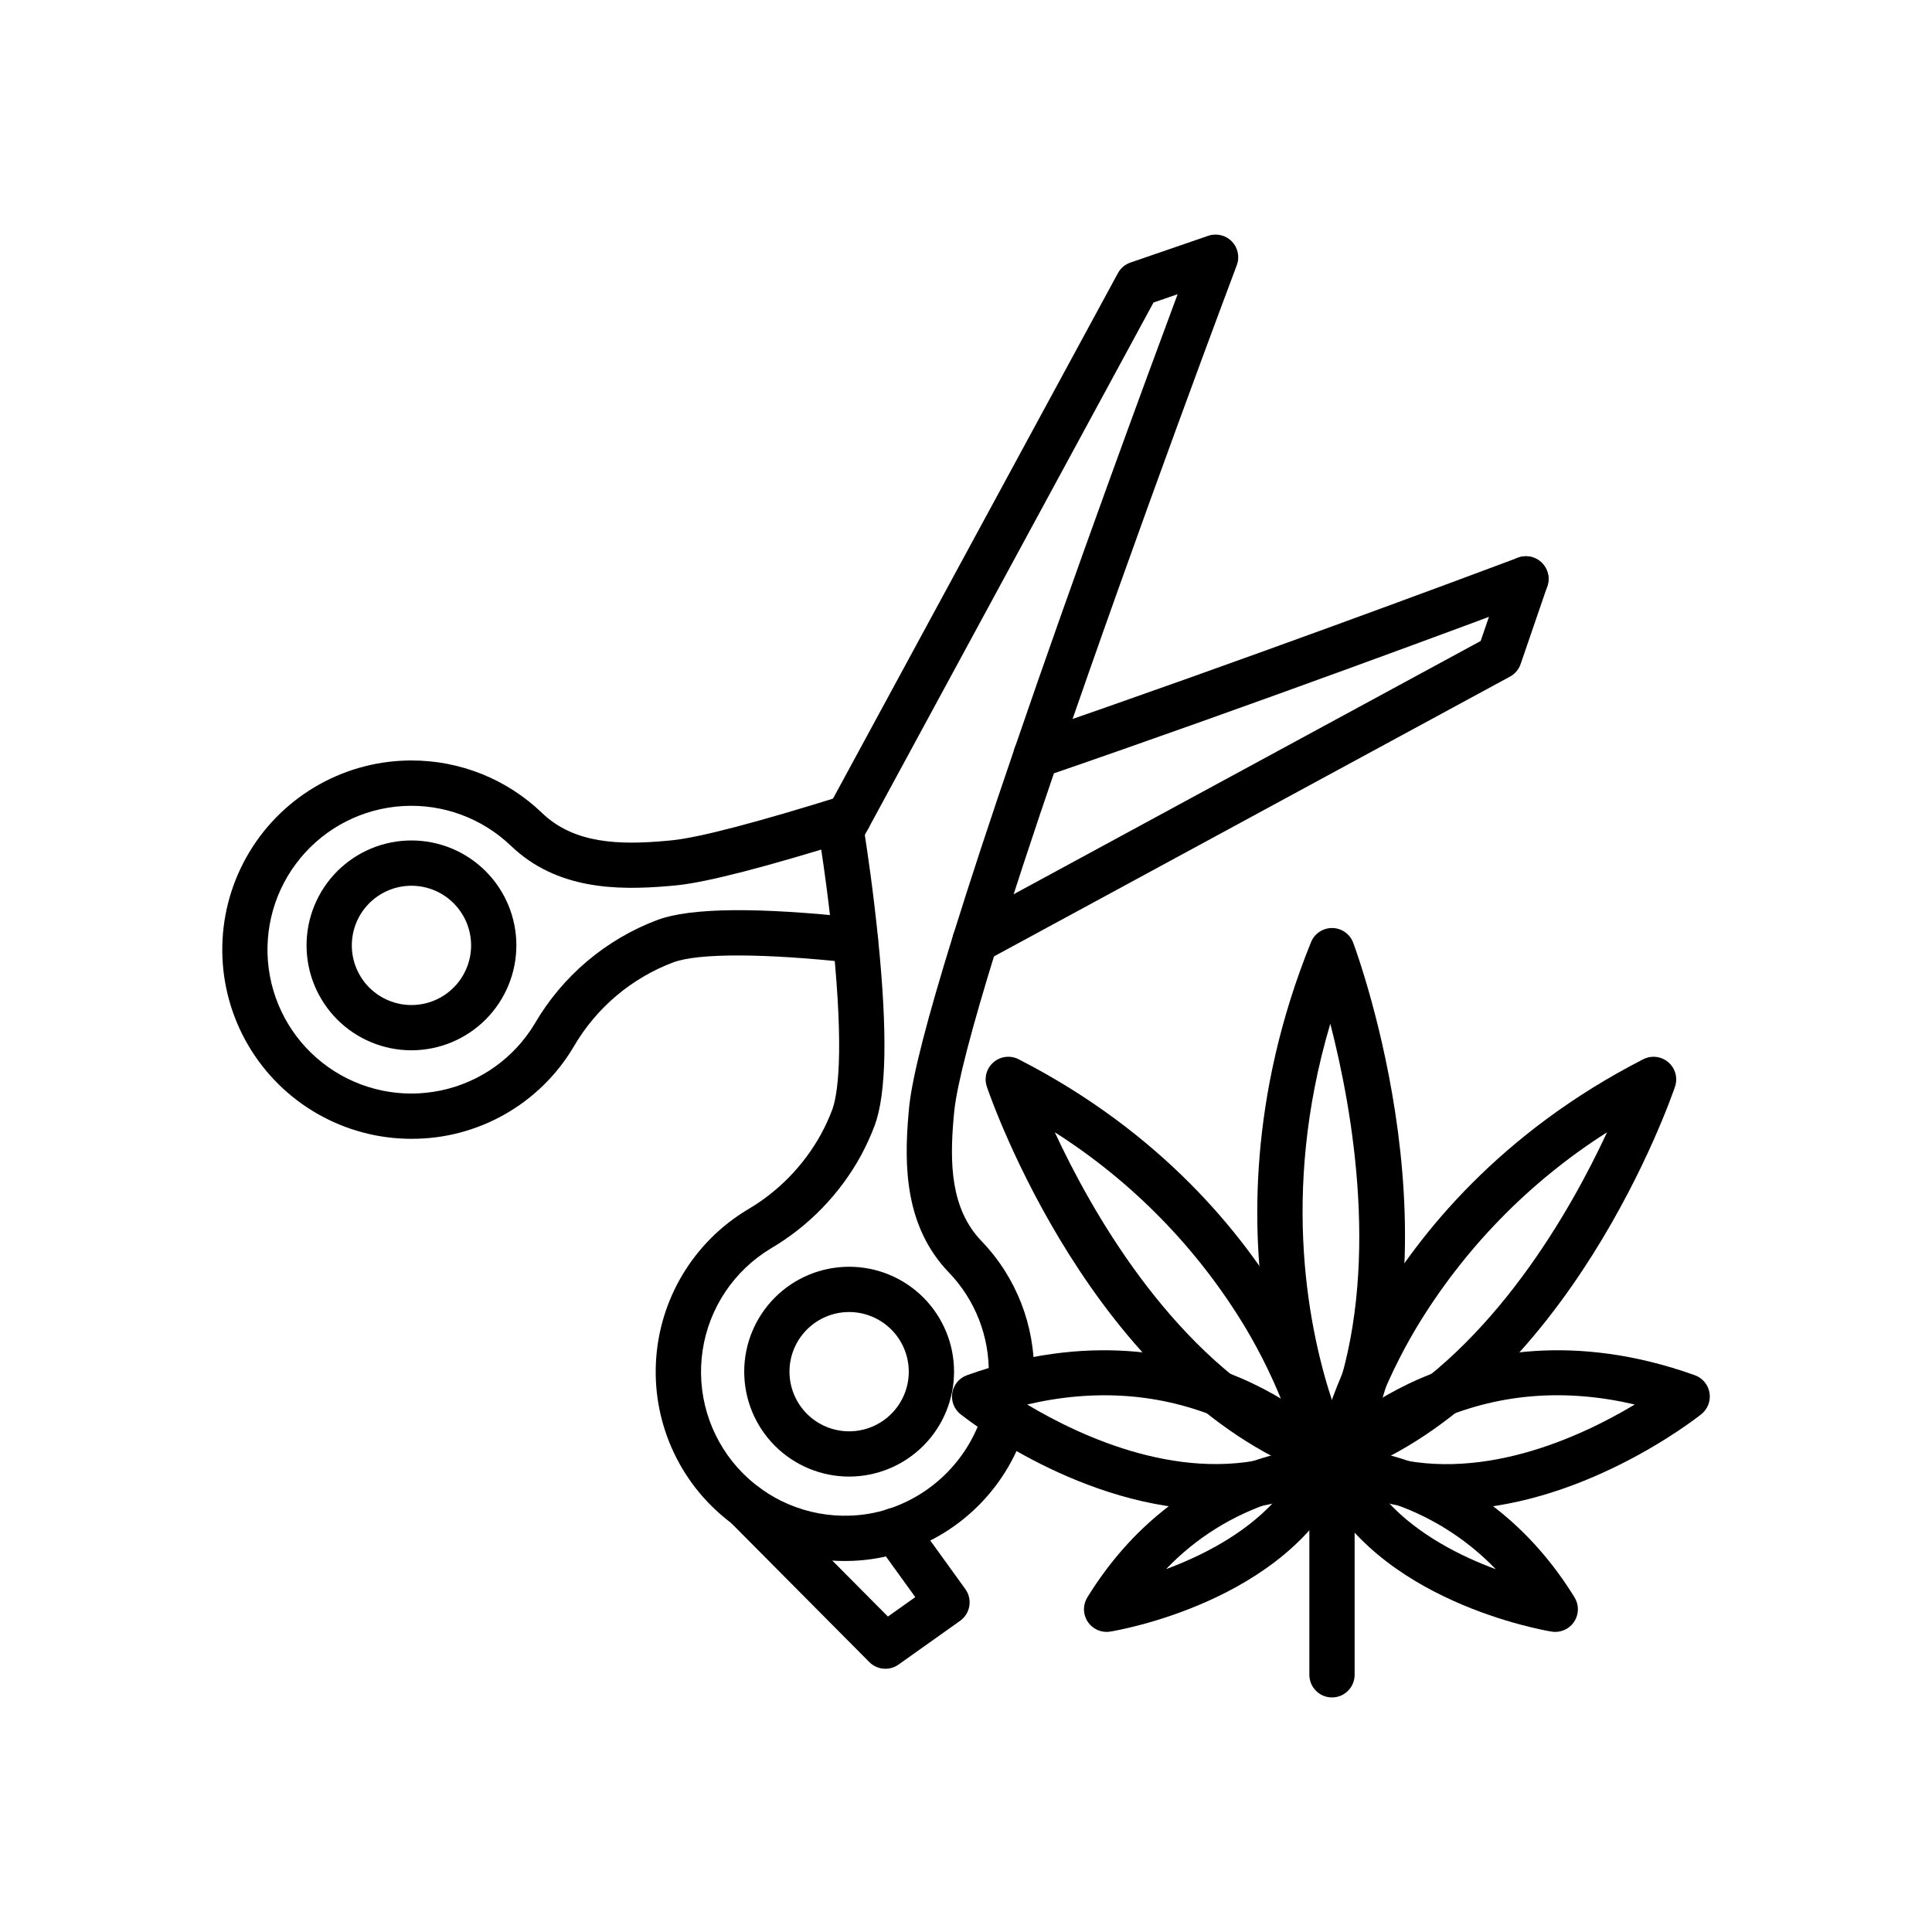
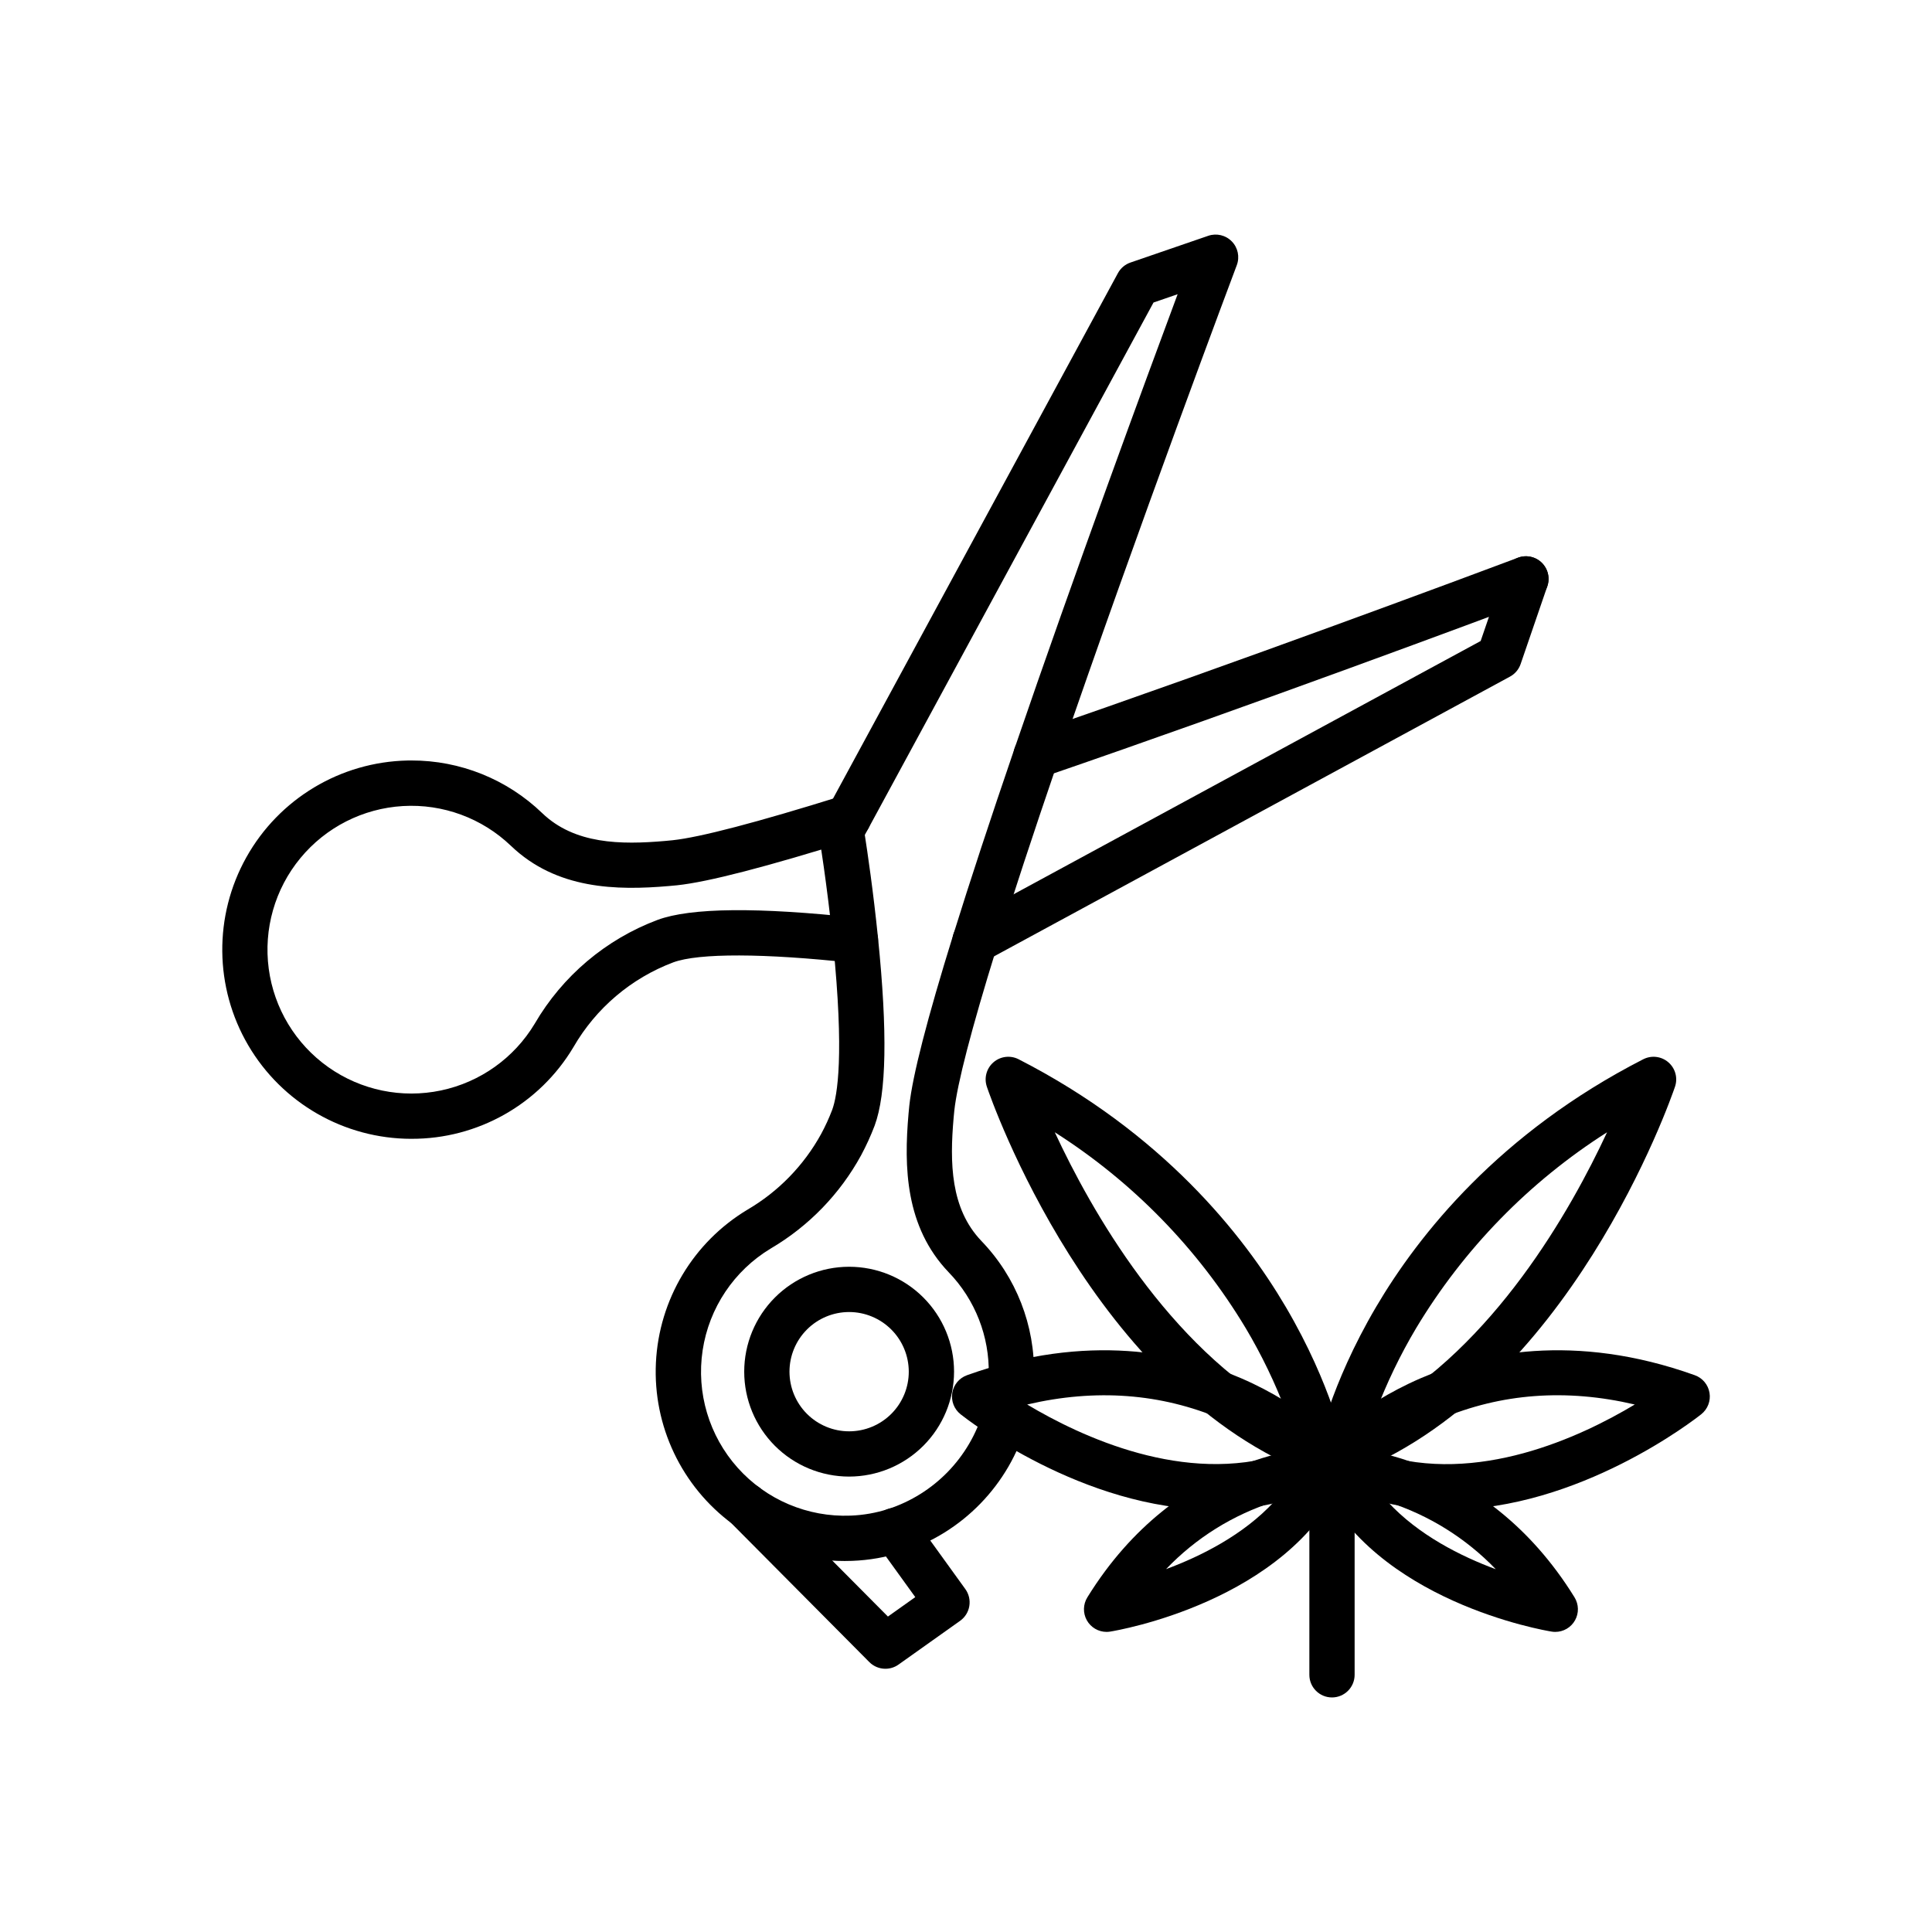
<svg xmlns="http://www.w3.org/2000/svg" fill="#000000" width="800px" height="800px" version="1.1" viewBox="144 144 512 512">
  <g>
-     <path d="m496.99 537.14h-0.02c-2.207-0.008-4.231-1.227-5.269-3.172-0.336-0.633-8.305-15.75-12.309-40.645-3.672-22.828-4.566-58.641 12.039-99.637 0.918-2.266 3.117-3.746 5.559-3.75h0.09c2.473 0.035 4.672 1.586 5.535 3.906 1.258 3.375 30.465 83.406-0.348 140.16-1.051 1.934-3.074 3.137-5.277 3.137zm-0.445-121.84c-13.488 45.363-5.441 82.305 0.711 100.59 12.723-35.125 5.262-77.418-0.711-100.59z" />
    <path d="m498.91 535.37c-1.789 0.004-3.488-0.797-4.625-2.176-1.141-1.379-1.605-3.195-1.27-4.953 0.133-0.684 3.356-16.973 15.664-37.895 11.285-19.18 32.723-46.137 70.797-65.633l0.004 0.004c2.172-1.113 4.805-0.797 6.652 0.801 1.852 1.598 2.547 4.152 1.762 6.469-1.121 3.297-28.121 81.047-86.887 103.01-0.672 0.25-1.383 0.379-2.098 0.375zm70.984-91.312-0.004 0.004c-20.664 13.145-37.988 30.918-50.598 51.91-4.231 7.109-7.828 14.578-10.746 22.316 31.348-17.562 51.664-53.414 61.344-74.23z" />
    <path d="m527.46 544.1c-11.09 0.082-22.031-2.539-31.883-7.637-1.648-0.859-2.805-2.434-3.137-4.262-0.328-1.832 0.211-3.711 1.461-5.086 0.387-0.426 9.664-10.539 26.559-17.852 15.496-6.707 40.684-12.289 72.688-0.816h-0.004c2.051 0.734 3.539 2.519 3.894 4.668 0.355 2.148-0.48 4.316-2.184 5.672-1.656 1.32-32.336 25.312-67.395 25.312zm-17.906-14.77c25.91 8.293 53.309-4.492 67.676-13.121-18.164-4.258-35.445-2.973-51.508 3.844v0.004c-5.742 2.438-11.168 5.551-16.168 9.273z" />
    <path d="m556.16 576.47c-0.32 0-0.641-0.027-0.961-0.078-1.906-0.309-46.887-7.941-61.742-40.387-0.848-1.855-0.695-4.019 0.406-5.738 1.105-1.719 3.008-2.758 5.051-2.758h0.078c1.551 0.02 38.273 0.934 62.277 39.809h-0.004c1.145 1.852 1.195 4.176 0.137 6.074-1.059 1.902-3.066 3.078-5.242 3.078zm-44.352-34.434c8.117 8.785 19.34 14.395 28.582 17.82v-0.004c-7.902-8.215-17.723-14.34-28.582-17.816z" />
    <path d="m494.51 535.37c-0.719 0-1.43-0.125-2.102-0.379-58.766-21.961-85.766-99.707-86.887-103.01h0.004c-0.785-2.312-0.09-4.871 1.758-6.465 1.848-1.598 4.481-1.914 6.656-0.805 38.074 19.496 59.516 46.453 70.801 65.633 12.309 20.922 15.531 37.211 15.664 37.895h-0.004c0.34 1.758-0.125 3.574-1.266 4.953-1.141 1.379-2.836 2.176-4.625 2.176zm-70.984-91.312c9.68 20.816 29.996 56.668 61.344 74.227v0.004c-2.918-7.742-6.512-15.207-10.742-22.316-12.613-20.996-29.938-38.77-50.602-51.914z" />
    <path d="m465.95 544.1c-35.062 0-65.738-23.992-67.395-25.309l-0.004-0.004c-1.703-1.352-2.535-3.523-2.184-5.672 0.355-2.144 1.848-3.934 3.894-4.668 32-11.477 57.188-5.891 72.688 0.816 16.895 7.309 26.172 17.422 26.559 17.852 1.246 1.379 1.785 3.258 1.457 5.086-0.328 1.832-1.488 3.406-3.137 4.262-9.848 5.098-20.789 7.719-31.879 7.637zm-49.742-27.891c14.391 8.609 41.805 21.371 67.645 13.125-5-3.727-10.43-6.84-16.168-9.273-16.051-6.812-33.32-8.098-51.477-3.852z" />
    <path d="m437.26 576.47c-2.176 0-4.18-1.18-5.242-3.078-1.059-1.902-1.004-4.227 0.141-6.078 24-38.875 60.723-39.789 62.277-39.809h0.078l-0.004 0.004c2.043-0.004 3.945 1.039 5.047 2.758 1.105 1.719 1.258 3.879 0.406 5.738-14.855 32.445-59.836 40.078-61.742 40.383-0.316 0.055-0.637 0.078-0.961 0.082zm44.402-34.504h0.004c-10.898 3.457-20.75 9.602-28.645 17.867 9.266-3.438 20.523-9.07 28.641-17.871z" />
    <path d="m496.99 593.84c-3.312 0-5.996-2.688-5.996-6v-56.695c0-3.312 2.684-6 5.996-6s6 2.688 6 6v56.695c0 1.59-0.633 3.117-1.758 4.242s-2.648 1.758-4.242 1.758z" />
    <path d="m253 445.8c-17.781-0.016-34.227-9.449-43.219-24.793-8.988-15.344-9.176-34.301-0.492-49.82 8.68-15.52 24.938-25.277 42.715-25.645 0.336-0.008 0.68-0.012 1.016-0.012v0.004c12.93-0.027 25.363 4.977 34.672 13.953 8.578 8.23 20.742 8.41 32.602 7.371 0.578-0.051 1.164-0.109 1.758-0.168l0.207-0.02c7.262-0.773 22.359-4.727 44.82-11.738h-0.004c1.535-0.48 3.199-0.32 4.617 0.441 1.418 0.762 2.469 2.059 2.922 3.602 0.453 1.543 0.266 3.207-0.52 4.609-0.785 1.406-2.098 2.438-3.648 2.863-23.422 7.309-38.785 11.285-46.965 12.156l-0.25 0.023c-0.641 0.062-1.27 0.125-1.895 0.176-13.977 1.219-29.891 0.906-41.945-10.664v0.004c-7.656-7.336-18.023-11.152-28.609-10.531-10.59 0.621-20.438 5.621-27.184 13.805-6.75 8.18-9.785 18.801-8.379 29.312 1.406 10.512 7.129 19.961 15.789 26.082 8.66 6.121 19.48 8.359 29.855 6.172 10.379-2.184 19.379-8.59 24.836-17.68 7.359-12.652 18.863-22.375 32.566-27.52 8.75-3.246 26.625-3.426 53.105-0.531 3.285 0.367 5.652 3.324 5.293 6.613-0.359 3.285-3.309 5.66-6.598 5.312-23.57-2.578-40.938-2.625-47.648-0.137-11.145 4.203-20.488 12.137-26.441 22.449-9.016 15.137-25.359 24.379-42.977 24.309z" />
    <path d="m402.4 399.35c-2.793 0-5.219-1.926-5.848-4.648-0.633-2.719 0.699-5.516 3.207-6.742l136.63-74.086 6.312-18.402h0.004c1.074-3.137 4.488-4.805 7.621-3.727 3.133 1.074 4.801 4.488 3.727 7.621l-7.074 20.617c-0.488 1.422-1.492 2.606-2.812 3.324l-138.91 75.316c-0.875 0.477-1.859 0.727-2.859 0.727z" />
    <path d="m418.56 350.23c-2.934 0-5.438-2.121-5.918-5.012-0.484-2.894 1.195-5.711 3.969-6.664 55.973-19.211 117.38-42.148 129.12-46.551l0.402-0.148c2.644-1.07 5.676-0.133 7.25 2.242 1.578 2.375 1.266 5.535-0.75 7.551l-0.012 0.012h0.004c-0.613 0.609-1.348 1.082-2.16 1.383l-0.523 0.195c-11.77 4.414-73.316 27.402-129.44 46.668h0.004c-0.625 0.215-1.285 0.324-1.945 0.324z" />
-     <path d="m253.04 422.34c-7.371 0-14.445-2.93-19.66-8.145-5.211-5.215-8.141-12.285-8.141-19.66s2.93-14.445 8.141-19.66c5.215-5.215 12.289-8.145 19.66-8.145 7.375 0 14.449 2.93 19.66 8.145 5.215 5.215 8.145 12.285 8.145 19.66-0.008 7.371-2.938 14.438-8.152 19.652-5.211 5.211-12.277 8.145-19.652 8.152zm0-43.609c-4.191 0-8.211 1.664-11.176 4.629-2.965 2.965-4.629 6.984-4.629 11.176 0 4.195 1.664 8.215 4.629 11.18 2.965 2.965 6.984 4.629 11.18 4.629 4.191 0 8.211-1.668 11.176-4.633 2.965-2.961 4.629-6.984 4.629-11.176-0.004-4.191-1.672-8.207-4.637-11.172-2.961-2.965-6.981-4.629-11.172-4.633z" />
    <path d="m367.87 557.68c-10.727 0.035-21.172-3.41-29.77-9.824-13.469-9.953-21.078-25.977-20.277-42.703 0.801-16.727 9.898-31.953 24.258-40.574 8.199-4.797 14.945-11.727 19.52-20.051 1.117-2.066 2.098-4.203 2.934-6.398 1.379-3.727 3.25-14.453 0.215-44.324-1.555-15.379-3.707-28.5-3.731-28.633l-0.004 0.004c-0.215-1.312 0.012-2.66 0.645-3.832l1.922-3.555c0.051-0.094 0.105-0.188 0.16-0.281l76.516-141.12c0.715-1.32 1.902-2.324 3.324-2.812l20.617-7.086c2.195-0.754 4.633-0.172 6.25 1.496 1.621 1.664 2.133 4.117 1.312 6.293-0.262 0.691-26.316 69.945-47.523 131.89-6.481 18.938-11.898 35.406-16.102 48.957-0.031 0.105-0.066 0.211-0.105 0.312-6.625 21.375-10.367 35.812-11.129 42.906-0.07 0.637-0.121 1.234-0.176 1.82l-0.008 0.098c-1.035 11.863-0.859 24.023 7.359 32.602h-0.004c9.223 9.559 14.242 22.41 13.941 35.688-0.027 1.172-0.078 2.144-0.156 3.078-0.16 1.832-1.148 3.492-2.688 4.5 1.086 1.492 1.422 3.406 0.91 5.184-4.633 16.145-17.023 28.906-33.023 34.012-4.281 1.371-8.727 2.152-13.215 2.32-0.66 0.023-1.316 0.035-1.973 0.035zm5.312-192.41c0.676 4.332 2.258 15.004 3.504 27.332 2.535 24.961 2.242 41.223-0.902 49.711-1.023 2.691-2.223 5.316-3.586 7.856-5.598 10.242-13.867 18.777-23.93 24.691-9.742 5.856-16.363 15.754-18.062 26.992-1.699 11.242 1.707 22.652 9.285 31.125 7.578 8.473 18.539 13.121 29.898 12.68 3.398-0.125 6.762-0.715 10-1.754 12.145-3.965 21.555-13.652 25.168-25.906 0.395-1.383 1.273-2.574 2.477-3.359-0.852-1.168-1.25-2.606-1.125-4.047 0.059-0.668 0.094-1.395 0.113-2.289h0.004c0.227-10.094-3.59-19.863-10.605-27.125-11.562-12.07-11.875-27.98-10.656-41.957l0.008-0.098c0.059-0.68 0.121-1.371 0.199-2.082 0.859-7.988 4.684-22.871 11.695-45.473 0.035-0.105 0.07-0.211 0.109-0.316 4.227-13.598 9.645-30.07 16.113-48.965 16.023-46.801 34.797-97.742 43.195-120.32l-6.391 2.203-75.551 139.34c-0.051 0.09-0.102 0.176-0.156 0.266z" />
    <path d="m369.03 535.31c-7.371 0-14.445-2.93-19.66-8.141-5.215-5.215-8.145-12.289-8.145-19.66 0-7.375 2.93-14.449 8.145-19.664 5.215-5.215 12.285-8.141 19.66-8.141s14.445 2.926 19.66 8.141 8.145 12.289 8.145 19.664c-0.012 7.367-2.941 14.438-8.152 19.648-5.215 5.211-12.281 8.145-19.652 8.152zm0-43.609c-4.191 0-8.211 1.664-11.176 4.629-2.965 2.965-4.633 6.984-4.633 11.176 0 4.191 1.668 8.215 4.629 11.18 2.965 2.965 6.984 4.629 11.18 4.629 4.191 0 8.211-1.664 11.176-4.629s4.629-6.984 4.629-11.176c-0.004-4.191-1.672-8.211-4.633-11.172-2.965-2.965-6.981-4.633-11.172-4.637z" />
    <path d="m378.64 586.24c-1.598 0-3.133-0.637-4.258-1.77l-36.988-37.23c-1.121-1.129-1.75-2.656-1.742-4.246 0.004-1.594 0.641-3.117 1.77-4.238 2.348-2.332 6.148-2.32 8.48 0.027l33.406 33.621 7.25-5.152-10.207-14.137h0.004c-0.938-1.293-1.324-2.902-1.074-4.477s1.121-2.988 2.414-3.918c1.293-0.934 2.906-1.316 4.481-1.059 1.574 0.258 2.981 1.133 3.91 2.43l13.742 19.039c0.934 1.297 1.312 2.914 1.051 4.492-0.258 1.578-1.141 2.984-2.441 3.91l-16.324 11.598c-1.016 0.723-2.227 1.109-3.473 1.109z" />
  </g>
</svg>